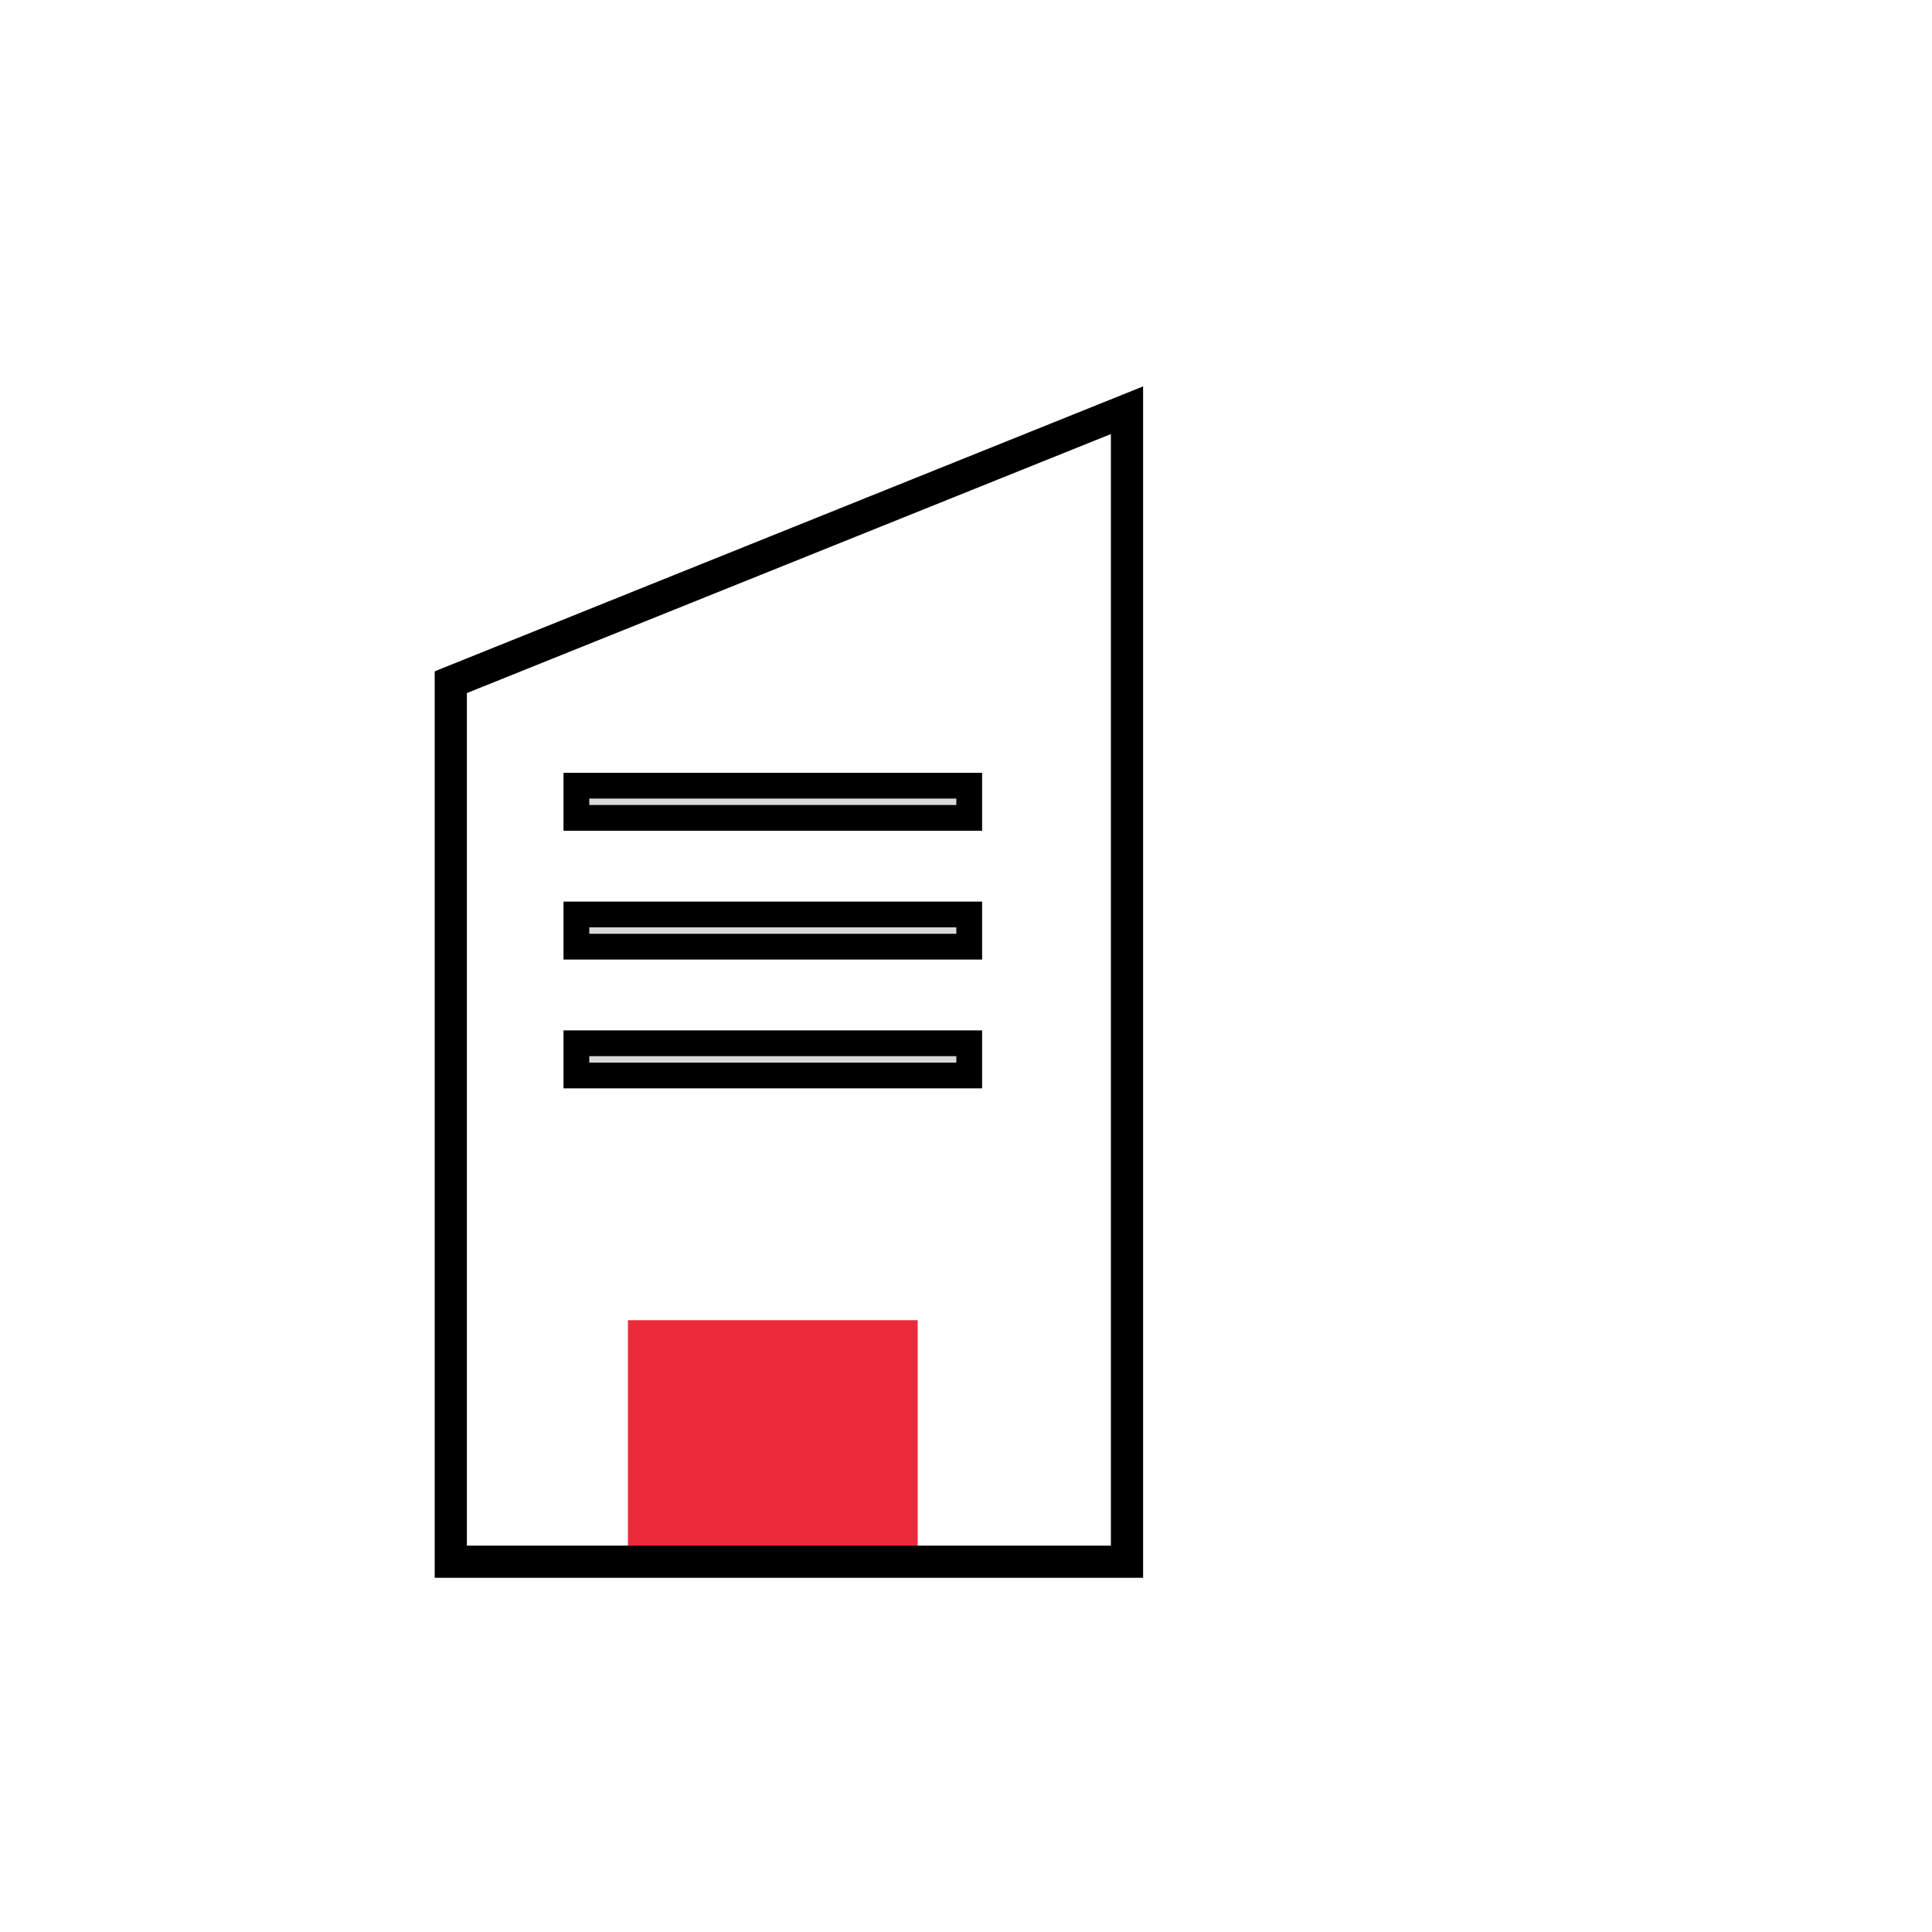
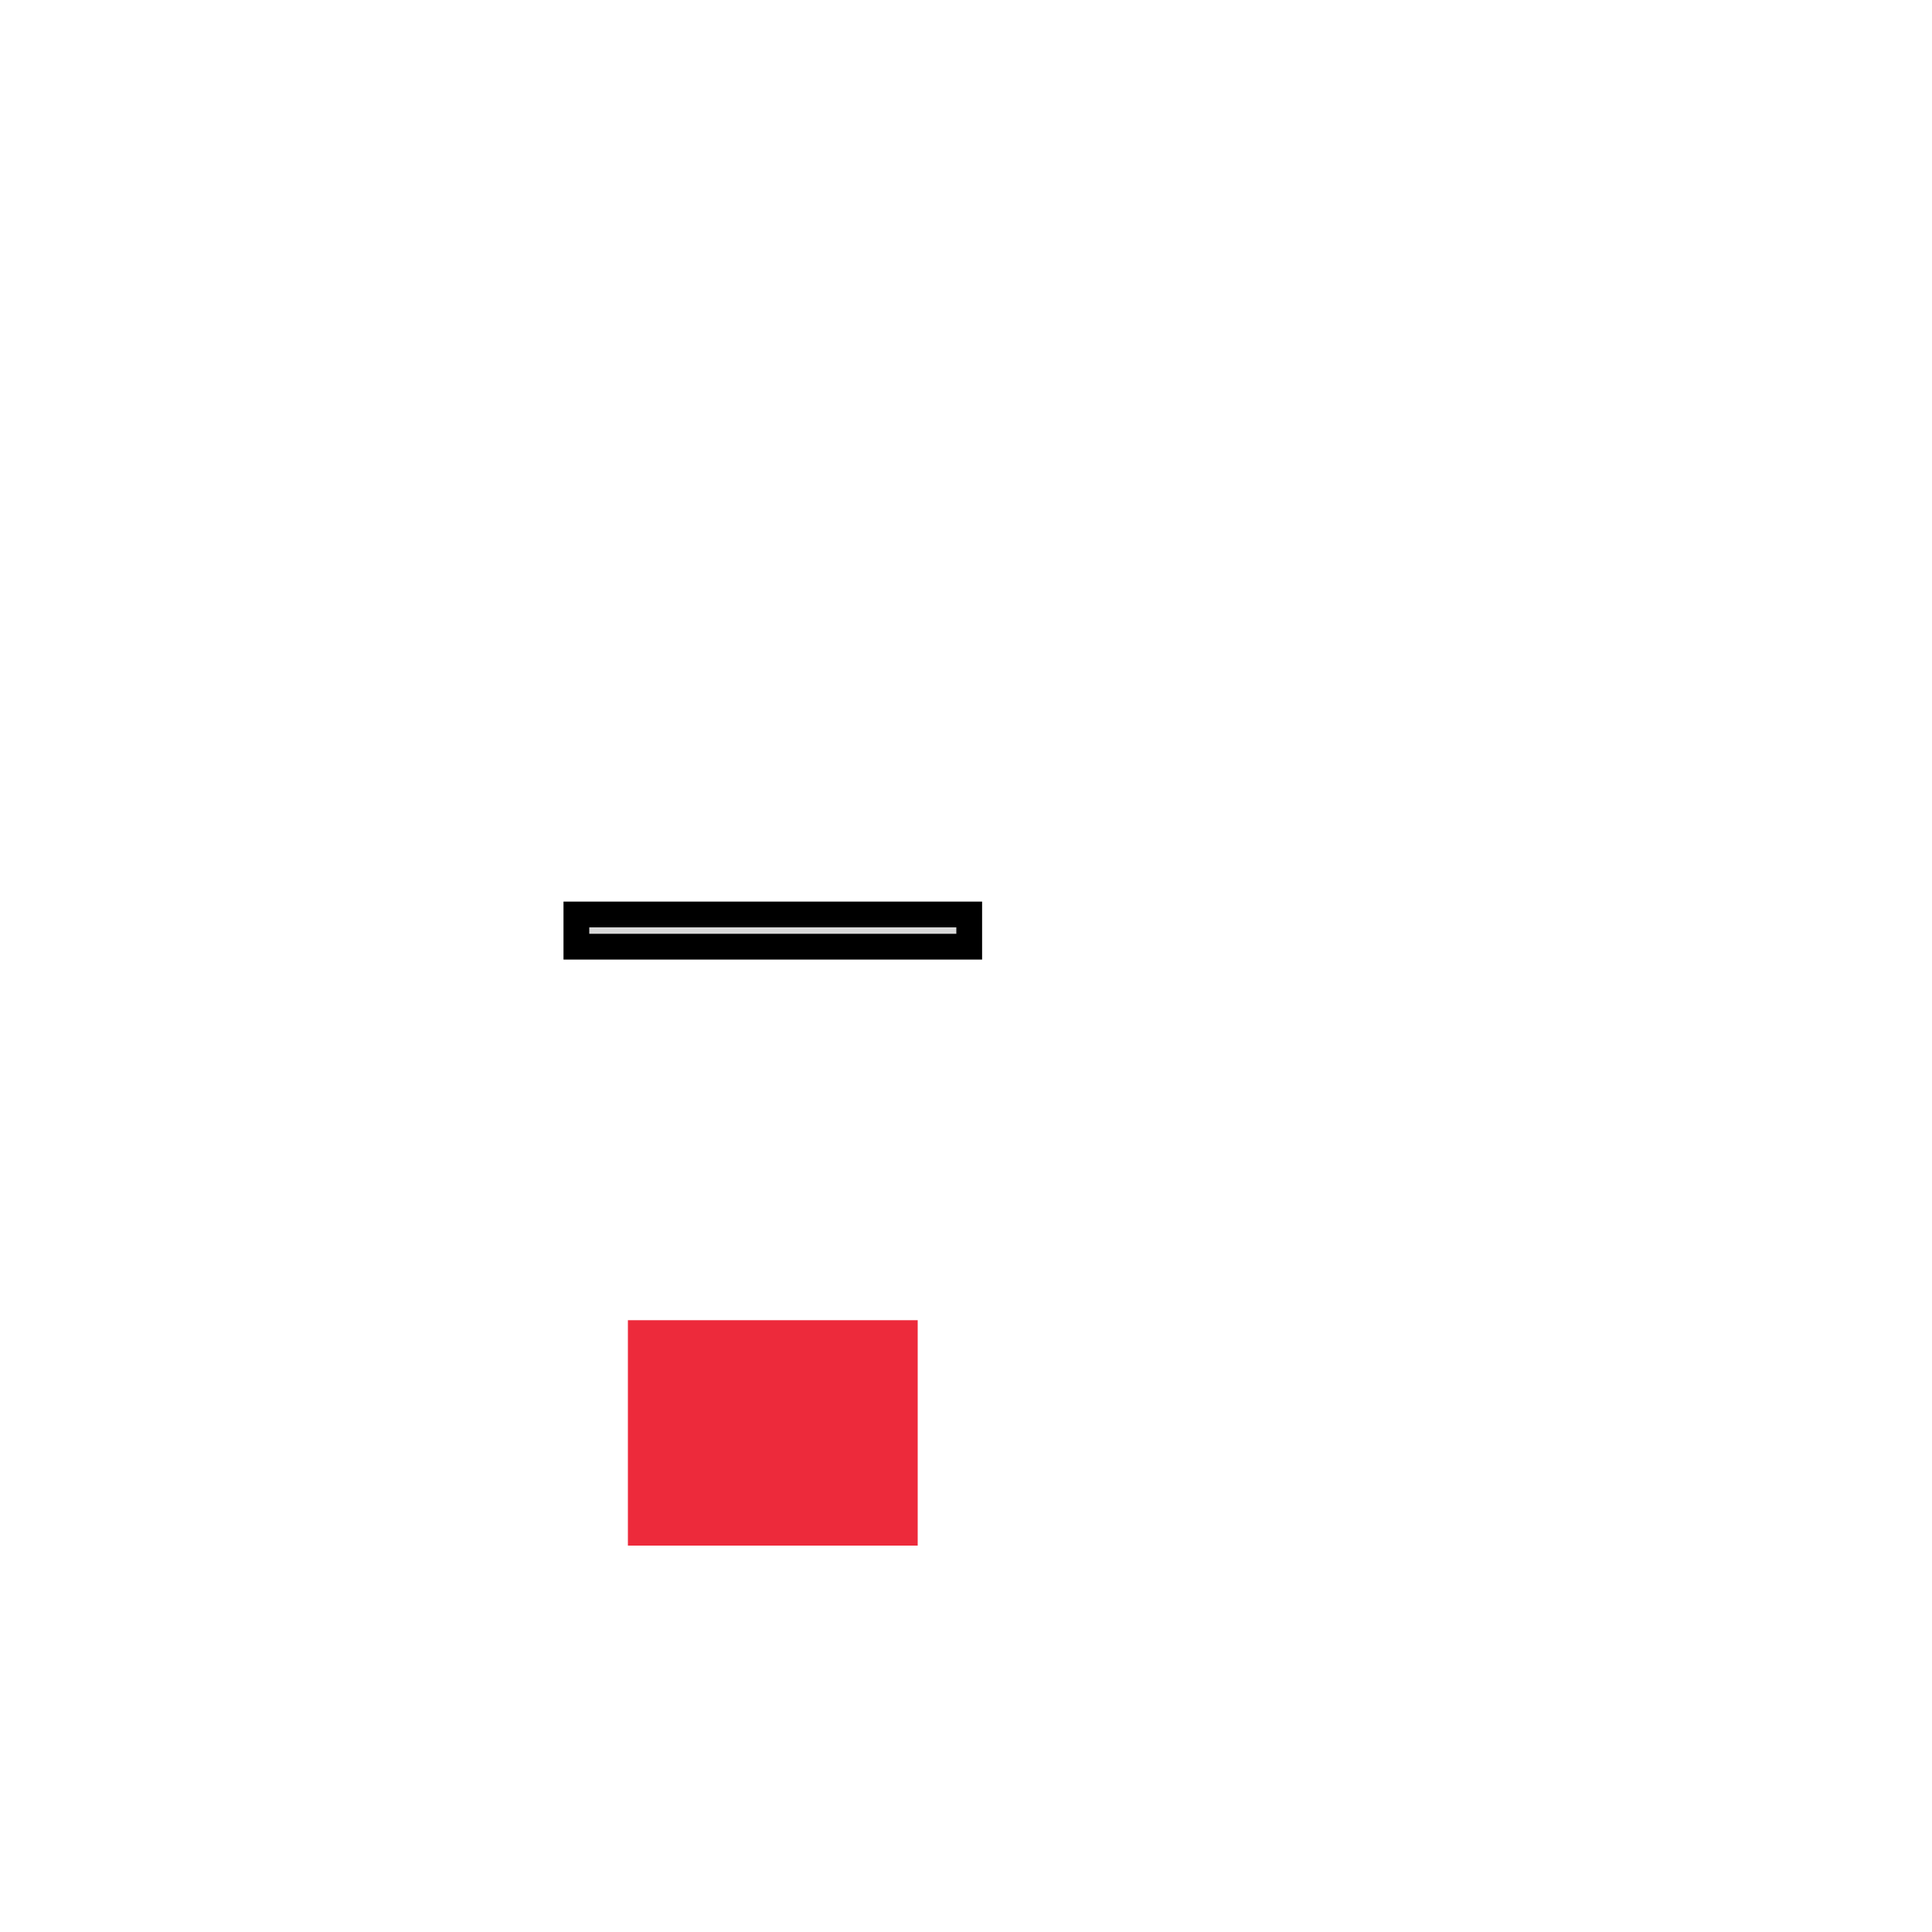
<svg xmlns="http://www.w3.org/2000/svg" xmlns:xlink="http://www.w3.org/1999/xlink" width="60px" height="60px" viewBox="0 0 60 60" version="1.1">
  <title>Group 7</title>
  <defs>
-     <polygon id="path-1" points="21.5 17.8 34.5 9 34.5 37 21.5 37" />
    <mask id="mask-2" maskContentUnits="userSpaceOnUse" maskUnits="objectBoundingBox" x="0" y="0" width="13" height="28" fill="white">
      <use xlink:href="#path-1" />
    </mask>
  </defs>
  <g id="页面-1" stroke="none" stroke-width="1" fill="none" fill-rule="evenodd">
    <g id="画板" transform="translate(-638, -297)">
      <g id="Group-7" transform="translate(638, 297)">
-         <polygon id="Rectangle-2" fill="#FF6666" opacity="0" points="0 0 60 0 60 60 0 60" />
        <g id="Group-20" transform="translate(13, 12)">
-           <path d="M22,0.74 L22,36.5 L1,36.5 L1,9.186 L22,0.74 Z" id="Rectangle-15" stroke="#000000" />
          <rect id="Rectangle-16" fill="#ED2A3B" x="6.5" y="29" width="9" height="7" />
          <use id="Rectangle-15-Copy" stroke="#000000" mask="url(#mask-2)" stroke-width="2" stroke-dasharray="1" transform="translate(28, 23) scale(-1, 1) translate(-28, -23) " xlink:href="#path-1" />
-           <rect id="Rectangle-40" stroke="#000000" stroke-width="0.8" fill="#D8D8D8" x="4.9" y="12.4" width="12.2" height="1" />
          <rect id="Rectangle-40" stroke="#000000" stroke-width="0.8" fill="#D8D8D8" x="4.9" y="16.4" width="12.2" height="1" />
-           <rect id="Rectangle-40" stroke="#000000" stroke-width="0.8" fill="#D8D8D8" x="4.9" y="20.4" width="12.2" height="1" />
        </g>
      </g>
    </g>
  </g>
</svg>